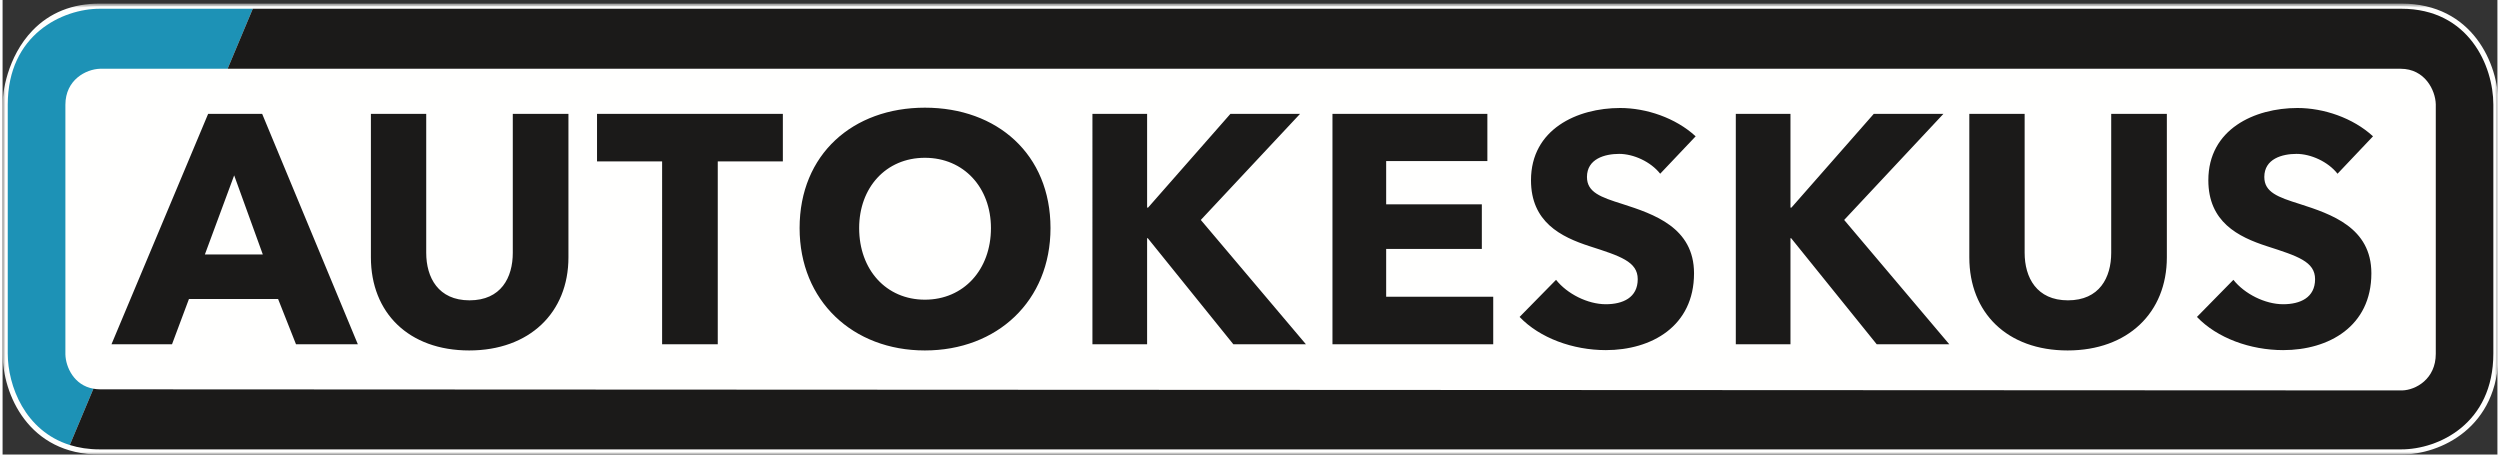
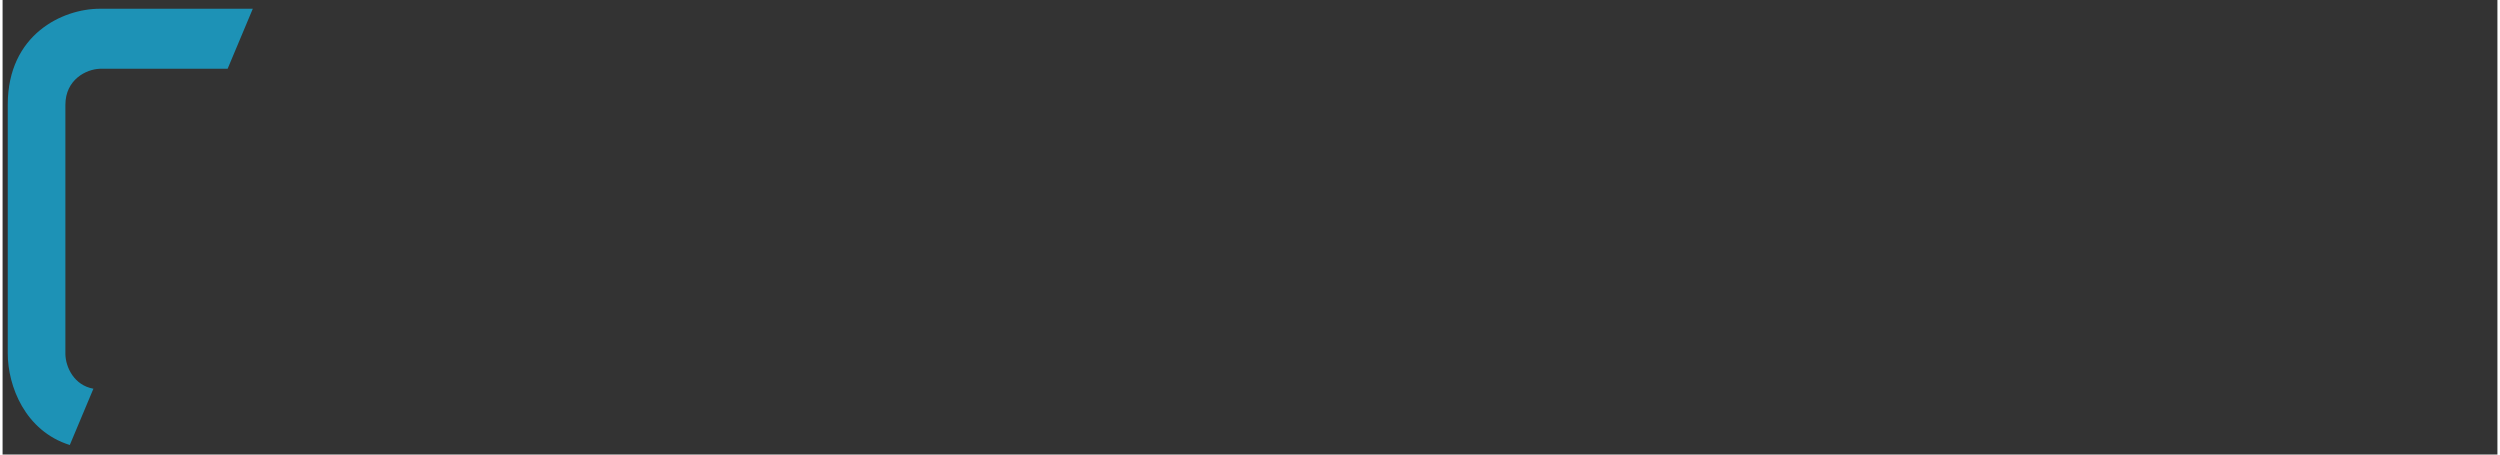
<svg xmlns="http://www.w3.org/2000/svg" xmlns:xlink="http://www.w3.org/1999/xlink" width="484" height="88" viewBox="0 0 483 88">
  <rect x="0" y="0" width="483" height="88" fill="#333333" stroke="none" />
  <title>autokeskus_logo_sininen_RGB</title>
  <defs>
-     <path id="a" d="M.06.693h483.151V88H.06z" />
-   </defs>
+     </defs>
  <g fill="none" fill-rule="evenodd">
    <mask id="b" fill="#fff">
      <use xlink:href="#a" />
    </mask>
    <path d="M18.814 87.5C5.38 87.5.503 76.107.503 68.45V20.242c-.07-2.026.82-8.988 5.672-14.011 3.23-3.343 7.482-5.038 12.639-5.038H464.4c13.434 0 18.311 11.392 18.311 19.049V68.45c0 13.977-10.951 19.05-18.311 19.05H18.814" fill="#FFFFFE" mask="url(#b)" />
-     <path d="M464.4.693H18.814c-5.297 0-9.67 1.746-12.998 5.19C.844 11.03-.068 18.178.004 20.277L.003 68.45C.003 76.309 5.013 88 18.814 88H464.4c7.561 0 18.811-5.207 18.811-19.55V20.242c0-7.858-5.009-19.549-18.811-19.549zm0 1c13.067 0 17.811 11.093 17.811 18.549V68.45c0 13.61-10.652 18.55-17.811 18.55H18.814C5.747 87 1.003 75.906 1.003 68.45V20.242C.874 16.503 3.778 1.693 18.814 1.693H464.4z" fill="#FFFFFE" mask="url(#b)" />
    <path d="M12.16 68.607V20.29c0-4.867 4.017-6.9 6.7-6.978h24.708l4.874-11.619H18.814c-7.159 0-17.811 4.94-17.811 18.549V68.45c0 6.225 3.311 14.981 12.009 17.704l4.572-10.9c-3.761-.66-5.362-4.185-5.424-6.647" fill="#1D92B6" />
-     <path d="M464.4 1.693H48.442l-4.874 11.619h420.697c4.687 0 6.734 4.146 6.802 6.872v48.318c0 4.881-3.88 7.012-6.497 7.083l-445.71-.211c-.453 0-.873-.049-1.276-.12l-4.572 10.9c1.719.538 3.645.846 5.802.846H464.4c7.159 0 17.811-4.94 17.811-18.55V20.242c0-7.456-4.744-18.549-17.811-18.549" fill="#1B1A19" />
-     <path d="M44.835 33.95l-5.67 15.311H50.38L44.835 33.95zm11.971 32.699l-3.465-8.757H36.078l-3.276 8.757H21.083l18.712-44.606h10.459l18.523 44.606H56.806zM90.334 67.847c-11.719 0-19.027-7.309-19.027-18.02V22.043h10.71v26.902c0 4.788 2.332 9.199 8.38 9.199 6.111 0 8.379-4.411 8.379-9.199V22.043h10.774v27.784c0 10.711-7.561 18.02-19.216 18.02M138.459 31.241v35.408h-10.774V31.241h-12.601v-9.198h35.976v9.198h-12.601M178.558 30.549c-7.56 0-12.726 5.796-12.726 13.608 0 8.065 5.229 13.861 12.726 13.861 7.498 0 12.79-5.796 12.79-13.861 0-7.812-5.229-13.608-12.79-13.608zm0 37.298c-13.924 0-24.256-9.577-24.256-23.69 0-14.302 10.332-23.311 24.256-23.311 13.987 0 24.319 9.009 24.319 23.311 0 14.113-10.332 23.69-24.319 23.69zM238.275 66.649L221.706 46.11h-.126v20.539h-10.585V22.043h10.585v18.145h.189l15.94-18.145h13.483l-19.216 20.539 20.35 24.067h-14.051M257.465 66.649V22.043h29.99v9.136h-19.594v8.379h18.522v8.632h-18.522v9.261h20.727v9.198h-31.123M320.912 33.636c-1.827-2.331-5.166-3.844-7.938-3.844-2.772 0-6.238.945-6.238 4.474 0 2.961 2.646 3.906 6.868 5.229 6.048 1.953 13.86 4.536 13.86 13.42 0 10.27-8.253 14.868-17.074 14.868-6.363 0-12.789-2.331-16.695-6.425l7.055-7.183c2.143 2.709 6.113 4.725 9.64 4.725 3.276 0 6.175-1.26 6.175-4.851 0-3.402-3.402-4.474-9.262-6.363-5.67-1.828-11.403-4.726-11.403-12.79 0-9.892 8.946-13.987 17.263-13.987 5.04 0 10.711 1.89 14.617 5.482l-6.868 7.245M362.832 66.649l-16.57-20.539h-.126v20.539h-10.584V22.043h10.584v18.145h.19l15.939-18.145h13.484l-19.217 20.539 20.35 24.067h-14.05M399.788 67.847c-11.719 0-19.028-7.309-19.028-18.02V22.043h10.711v26.902c0 4.788 2.331 9.199 8.379 9.199 6.111 0 8.38-4.411 8.38-9.199V22.043h10.773v27.784c0 10.711-7.56 18.02-19.215 18.02M452.045 33.636c-1.826-2.331-5.166-3.844-7.937-3.844-2.773 0-6.238.945-6.238 4.474 0 2.961 2.646 3.906 6.868 5.229 6.048 1.953 13.86 4.536 13.86 13.42 0 10.27-8.253 14.868-17.074 14.868-6.363 0-12.789-2.331-16.695-6.425l7.055-7.183c2.143 2.709 6.112 4.725 9.64 4.725 3.276 0 6.175-1.26 6.175-4.851 0-3.402-3.403-4.474-9.262-6.363-5.67-1.828-11.403-4.726-11.403-12.79 0-9.892 8.946-13.987 17.262-13.987 5.04 0 10.711 1.89 14.618 5.482l-6.869 7.245" fill="#1B1A19" />
  </g>
</svg>